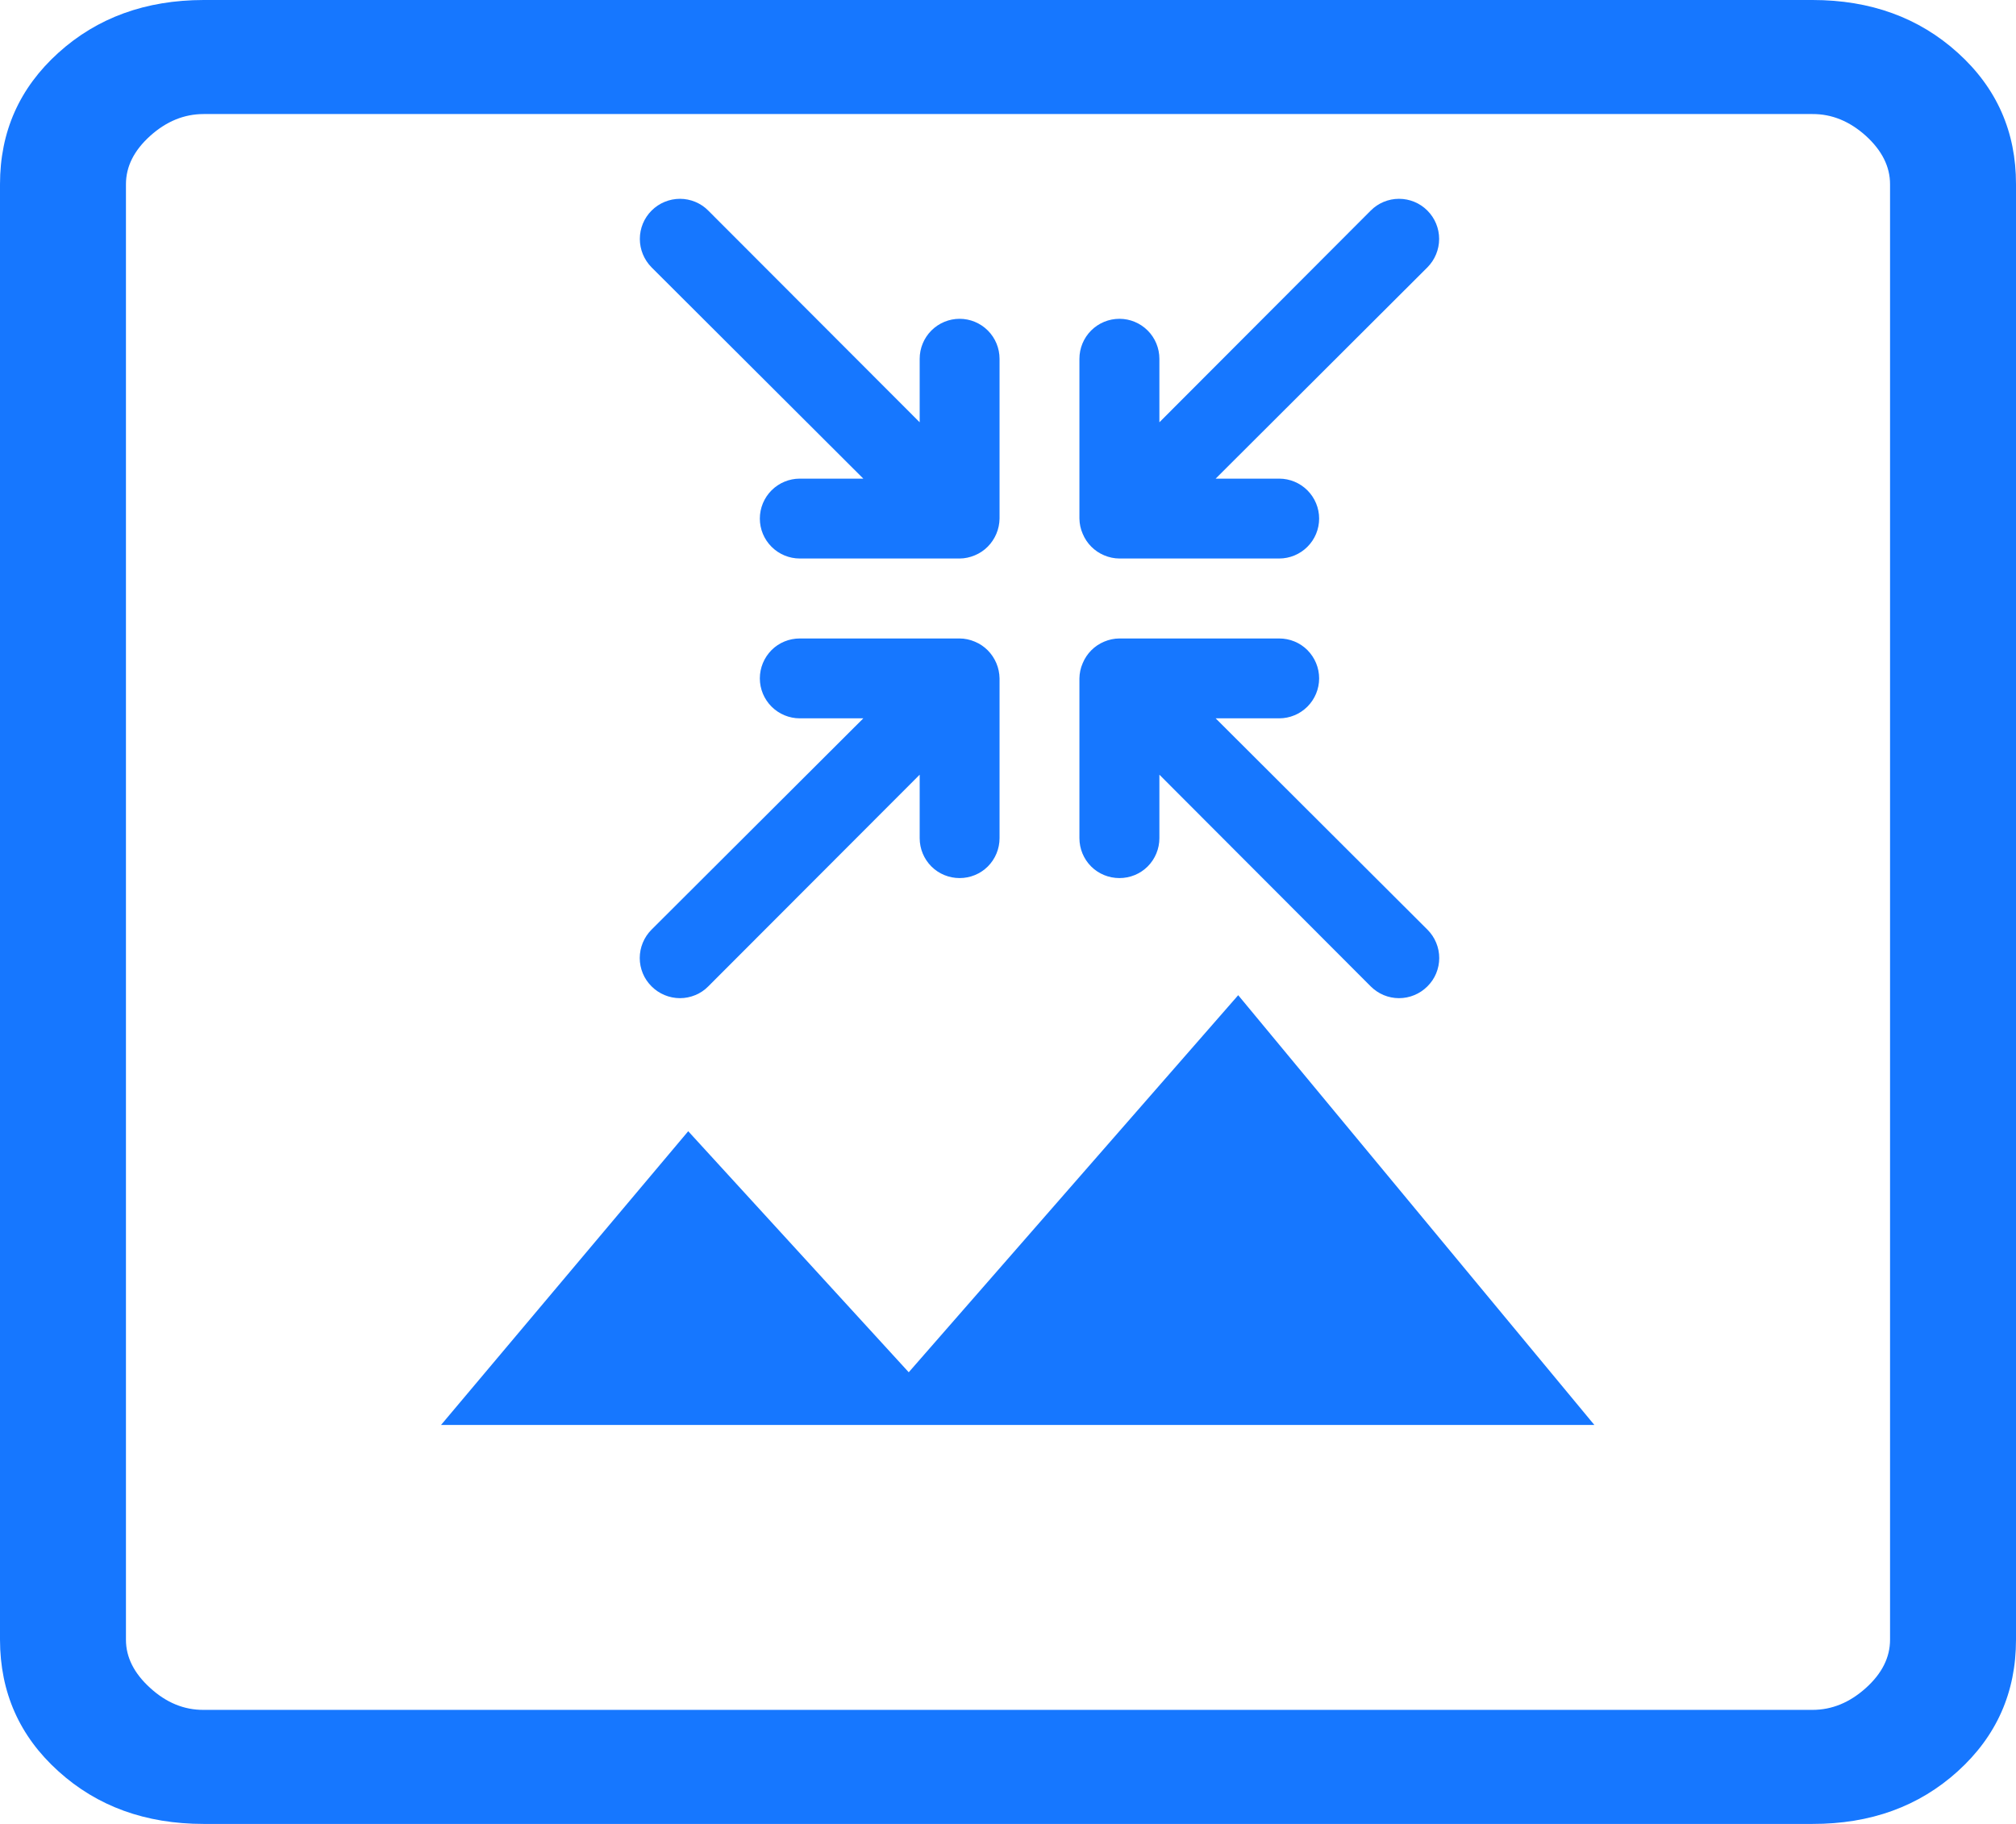
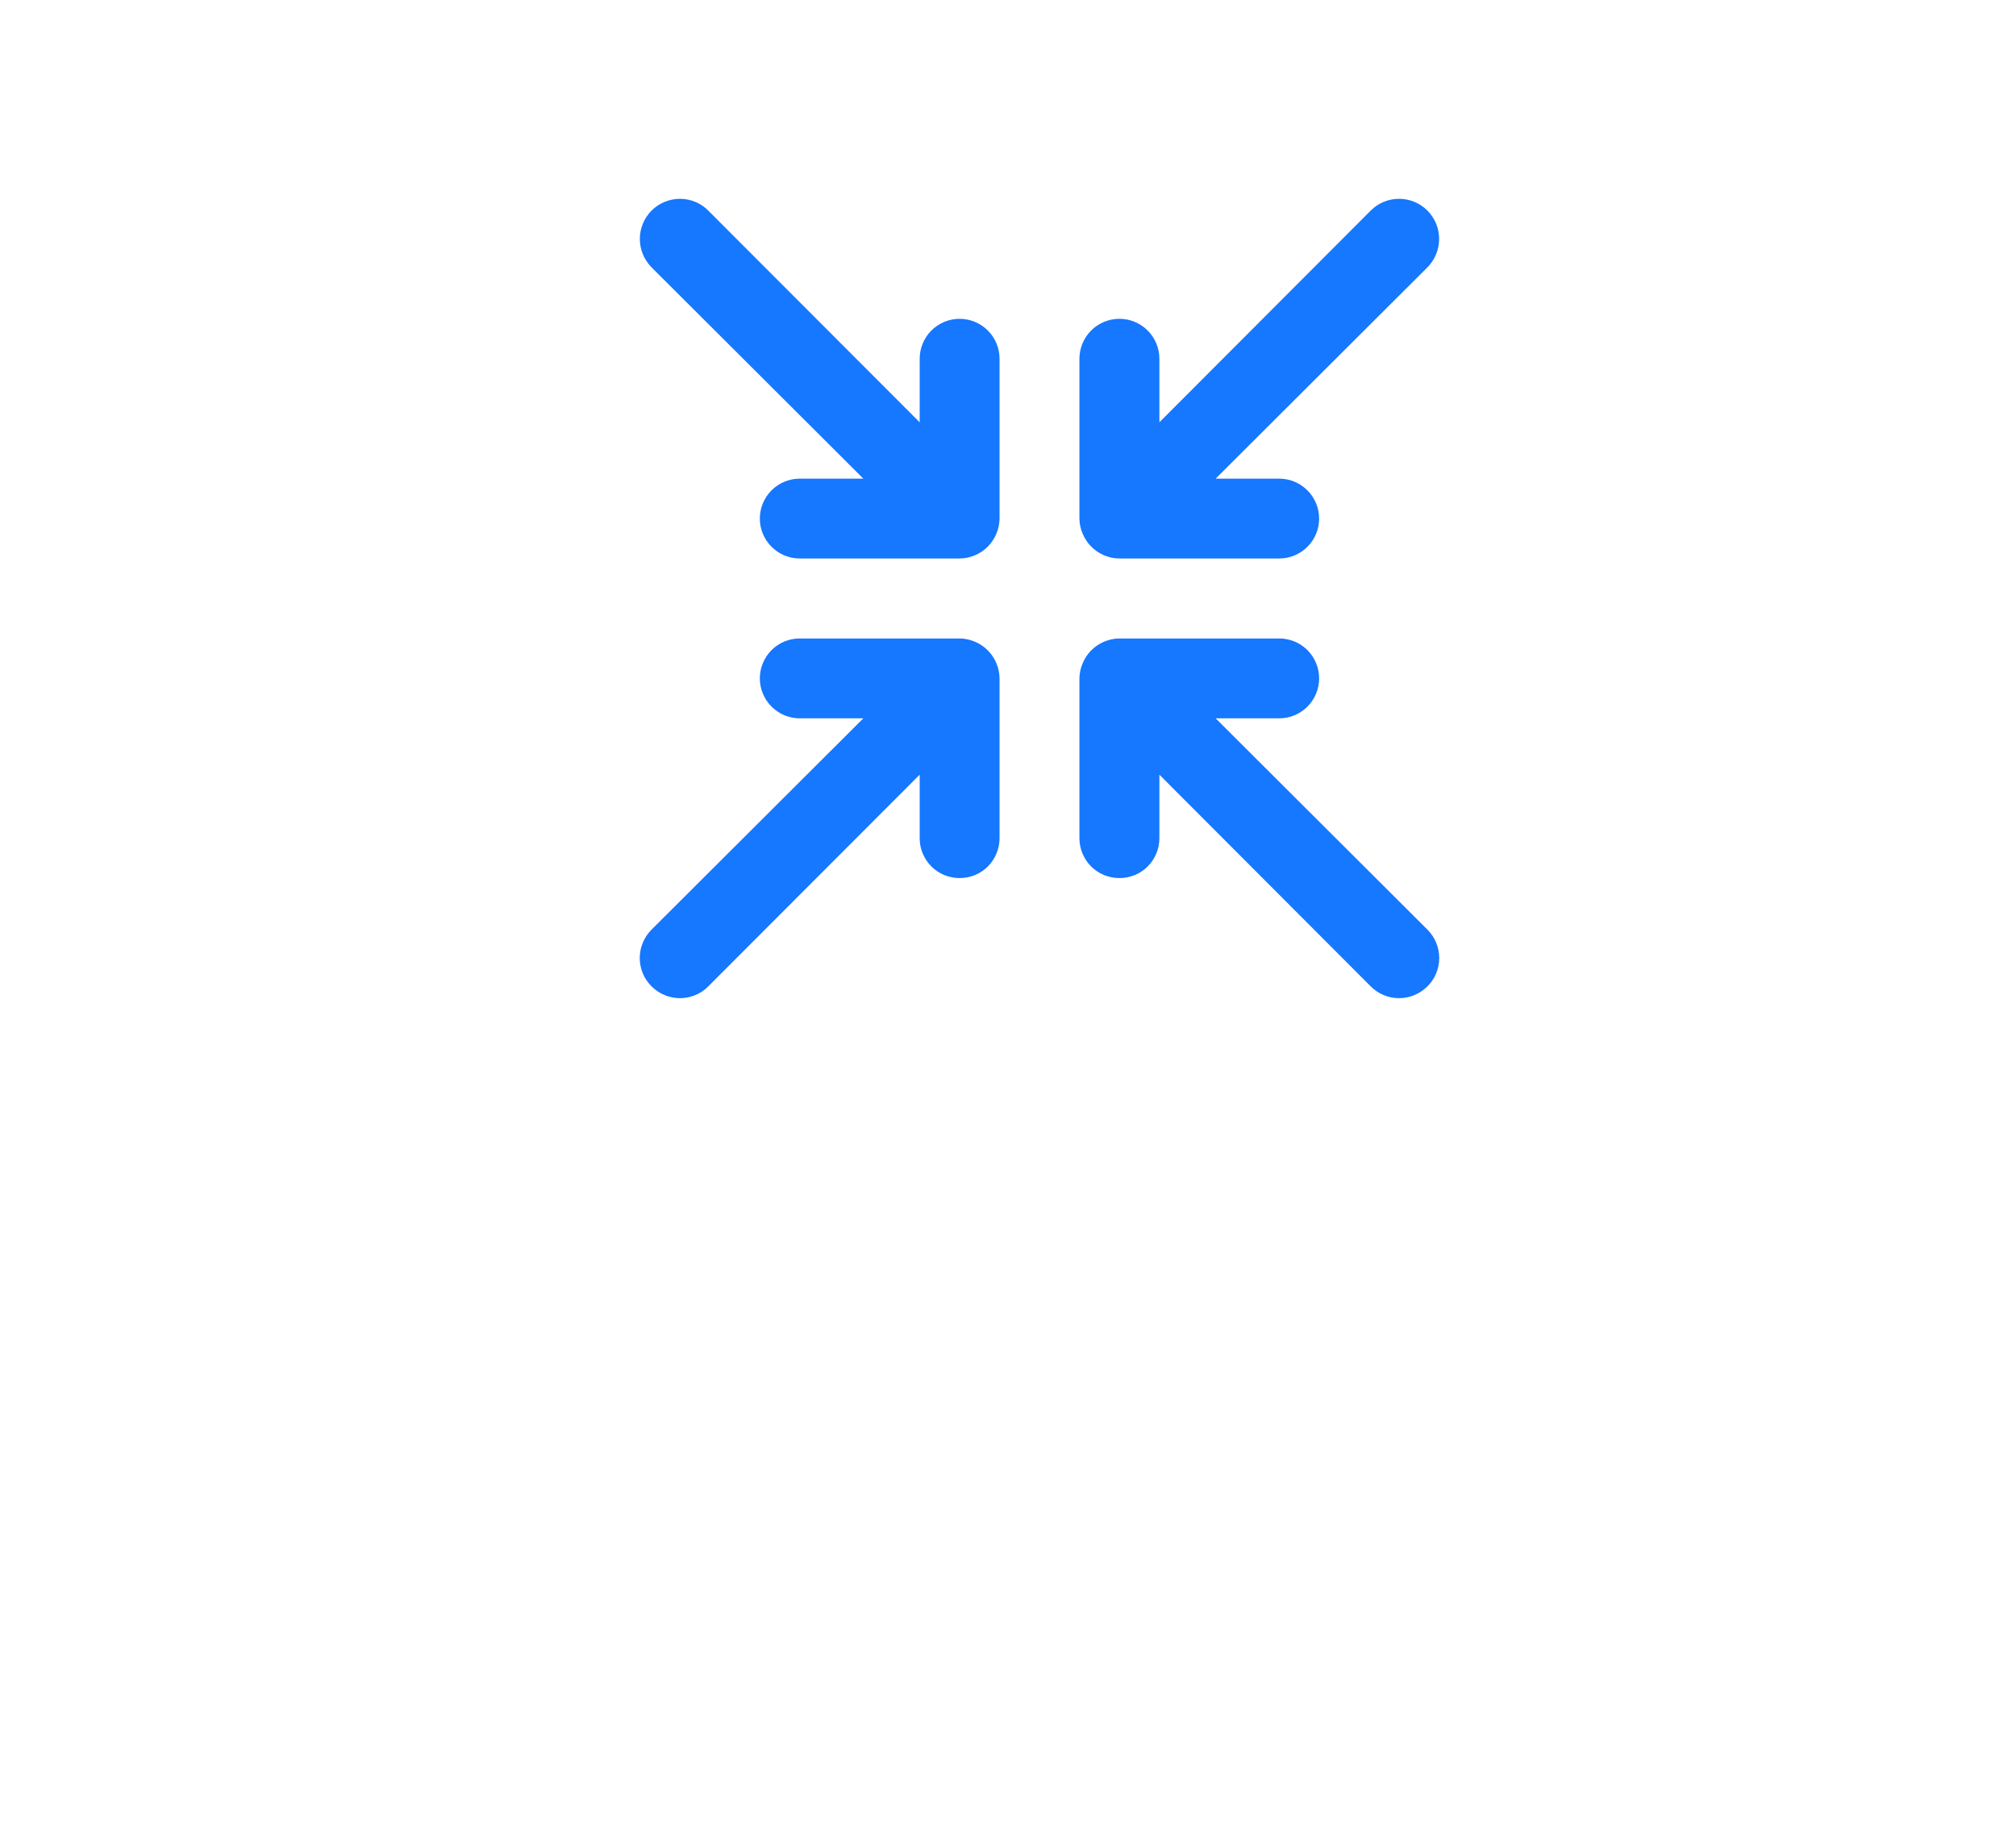
<svg xmlns="http://www.w3.org/2000/svg" width="21" height="19" viewBox="0 0 21 19" fill="none">
-   <path d="M2.121 19C1.516 19 1.012 18.817 0.608 18.451C0.203 18.086 0.001 17.629 0 17.081V1.919C0 1.372 0.203 0.916 0.608 0.55C1.013 0.184 1.517 0.001 2.121 0H18.88C19.484 0 19.988 0.183 20.394 0.55C20.799 0.916 21.001 1.373 21 1.919V17.082C21 17.628 20.798 18.085 20.394 18.451C19.989 18.818 19.485 19.001 18.879 19H2.121ZM2.121 17.812H18.88C19.082 17.812 19.267 17.736 19.436 17.584C19.604 17.433 19.688 17.265 19.688 17.081V1.919C19.688 1.736 19.604 1.568 19.436 1.415C19.267 1.263 19.082 1.187 18.879 1.188H2.121C1.919 1.188 1.733 1.264 1.565 1.415C1.396 1.567 1.312 1.735 1.312 1.919V17.082C1.312 17.264 1.397 17.432 1.565 17.584C1.732 17.737 1.918 17.813 2.12 17.812M4.594 14.844H16.608L12.898 10.367L9.466 14.295L7.169 11.784L4.594 14.844Z" fill="#1677FF" />
  <path d="M10.154 6.684C10.104 6.663 10.05 6.651 9.996 6.651H8.331C8.221 6.651 8.115 6.694 8.037 6.772C7.959 6.851 7.915 6.956 7.915 7.067C7.915 7.177 7.959 7.283 8.037 7.361C8.115 7.439 8.221 7.483 8.331 7.483H8.993L6.787 9.684C6.748 9.723 6.717 9.769 6.696 9.82C6.675 9.87 6.664 9.925 6.664 9.98C6.664 10.035 6.675 10.089 6.696 10.14C6.717 10.191 6.748 10.236 6.787 10.275C6.826 10.314 6.872 10.345 6.923 10.366C6.974 10.387 7.028 10.398 7.083 10.398C7.138 10.398 7.192 10.387 7.243 10.366C7.294 10.345 7.34 10.314 7.378 10.275L9.58 8.07V8.731C9.58 8.842 9.624 8.948 9.702 9.026C9.78 9.104 9.886 9.147 9.996 9.147C10.106 9.147 10.212 9.104 10.29 9.026C10.368 8.948 10.412 8.842 10.412 8.731V7.067C10.411 7.012 10.4 6.959 10.379 6.909C10.336 6.807 10.256 6.726 10.154 6.684ZM9.996 3.321C9.886 3.321 9.78 3.365 9.702 3.443C9.624 3.521 9.58 3.627 9.58 3.738V4.399L7.378 2.194C7.34 2.155 7.293 2.124 7.243 2.103C7.192 2.082 7.138 2.071 7.083 2.071C7.028 2.071 6.974 2.082 6.923 2.103C6.872 2.124 6.826 2.155 6.787 2.194C6.709 2.272 6.665 2.378 6.665 2.489C6.665 2.6 6.709 2.706 6.787 2.785L8.993 4.986H8.331C8.221 4.986 8.115 5.03 8.037 5.108C7.959 5.186 7.915 5.292 7.915 5.402C7.915 5.513 7.959 5.618 8.037 5.696C8.115 5.774 8.221 5.818 8.331 5.818H9.996C10.05 5.818 10.104 5.806 10.154 5.785C10.256 5.743 10.336 5.662 10.379 5.56C10.4 5.51 10.411 5.457 10.412 5.402V3.738C10.412 3.627 10.368 3.521 10.29 3.443C10.212 3.365 10.106 3.321 9.996 3.321ZM11.502 5.785C11.552 5.806 11.606 5.818 11.661 5.818H13.325C13.435 5.818 13.541 5.774 13.619 5.696C13.697 5.618 13.741 5.513 13.741 5.402C13.741 5.292 13.697 5.186 13.619 5.108C13.541 5.03 13.435 4.986 13.325 4.986H12.663L14.869 2.785C14.947 2.706 14.991 2.6 14.991 2.489C14.991 2.378 14.947 2.272 14.869 2.194C14.791 2.115 14.684 2.071 14.573 2.071C14.463 2.071 14.356 2.115 14.278 2.194L12.077 4.399V3.738C12.077 3.627 12.033 3.521 11.955 3.443C11.877 3.365 11.771 3.321 11.661 3.321C11.55 3.321 11.444 3.365 11.366 3.443C11.288 3.521 11.244 3.627 11.244 3.738V5.402C11.245 5.457 11.256 5.51 11.278 5.56C11.32 5.662 11.401 5.743 11.502 5.785ZM12.663 7.483H13.325C13.435 7.483 13.541 7.439 13.619 7.361C13.697 7.283 13.741 7.177 13.741 7.067C13.741 6.956 13.697 6.851 13.619 6.772C13.541 6.694 13.435 6.651 13.325 6.651H11.661C11.606 6.651 11.552 6.663 11.502 6.684C11.401 6.726 11.32 6.807 11.278 6.909C11.256 6.959 11.245 7.012 11.244 7.067V8.731C11.244 8.842 11.288 8.948 11.366 9.026C11.444 9.104 11.55 9.147 11.661 9.147C11.771 9.147 11.877 9.104 11.955 9.026C12.033 8.948 12.077 8.842 12.077 8.731V8.07L14.278 10.275C14.317 10.314 14.363 10.345 14.413 10.366C14.464 10.387 14.518 10.398 14.573 10.398C14.628 10.398 14.683 10.387 14.733 10.366C14.784 10.345 14.83 10.314 14.869 10.275C14.908 10.236 14.939 10.191 14.96 10.14C14.981 10.089 14.992 10.035 14.992 9.98C14.992 9.925 14.981 9.87 14.96 9.82C14.939 9.769 14.908 9.723 14.869 9.684L12.663 7.483Z" fill="#1677FF" />
</svg>